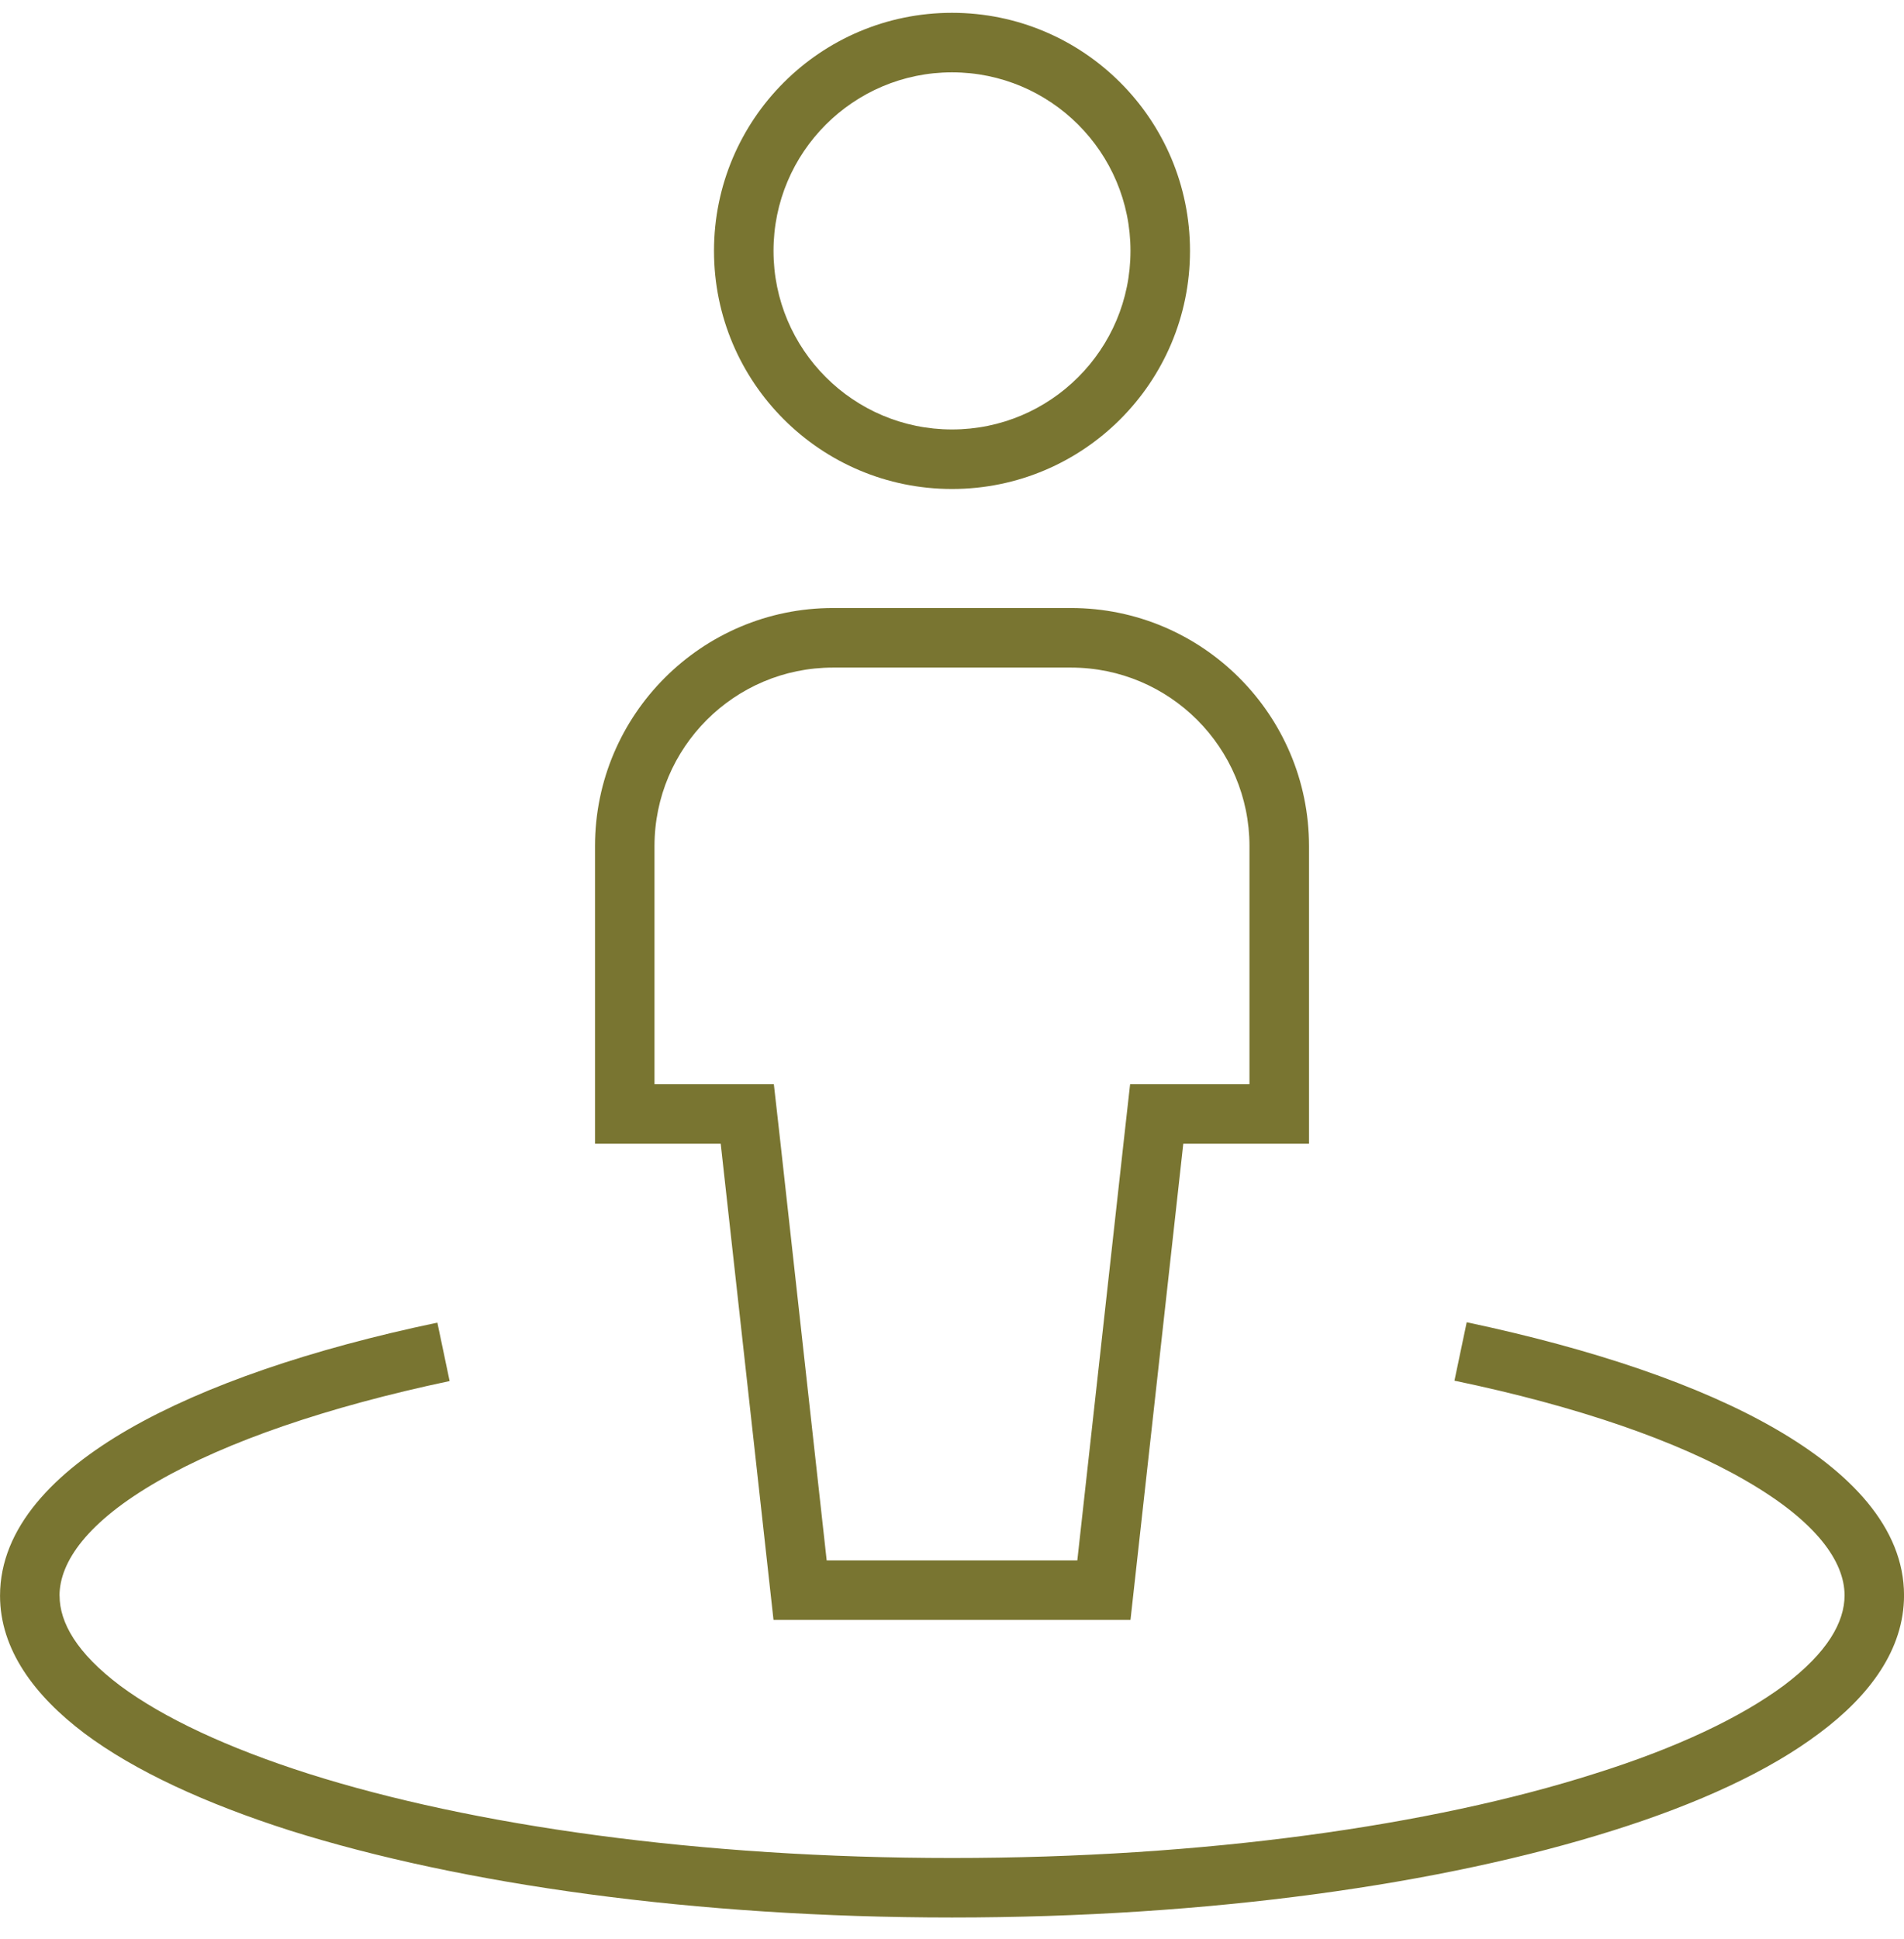
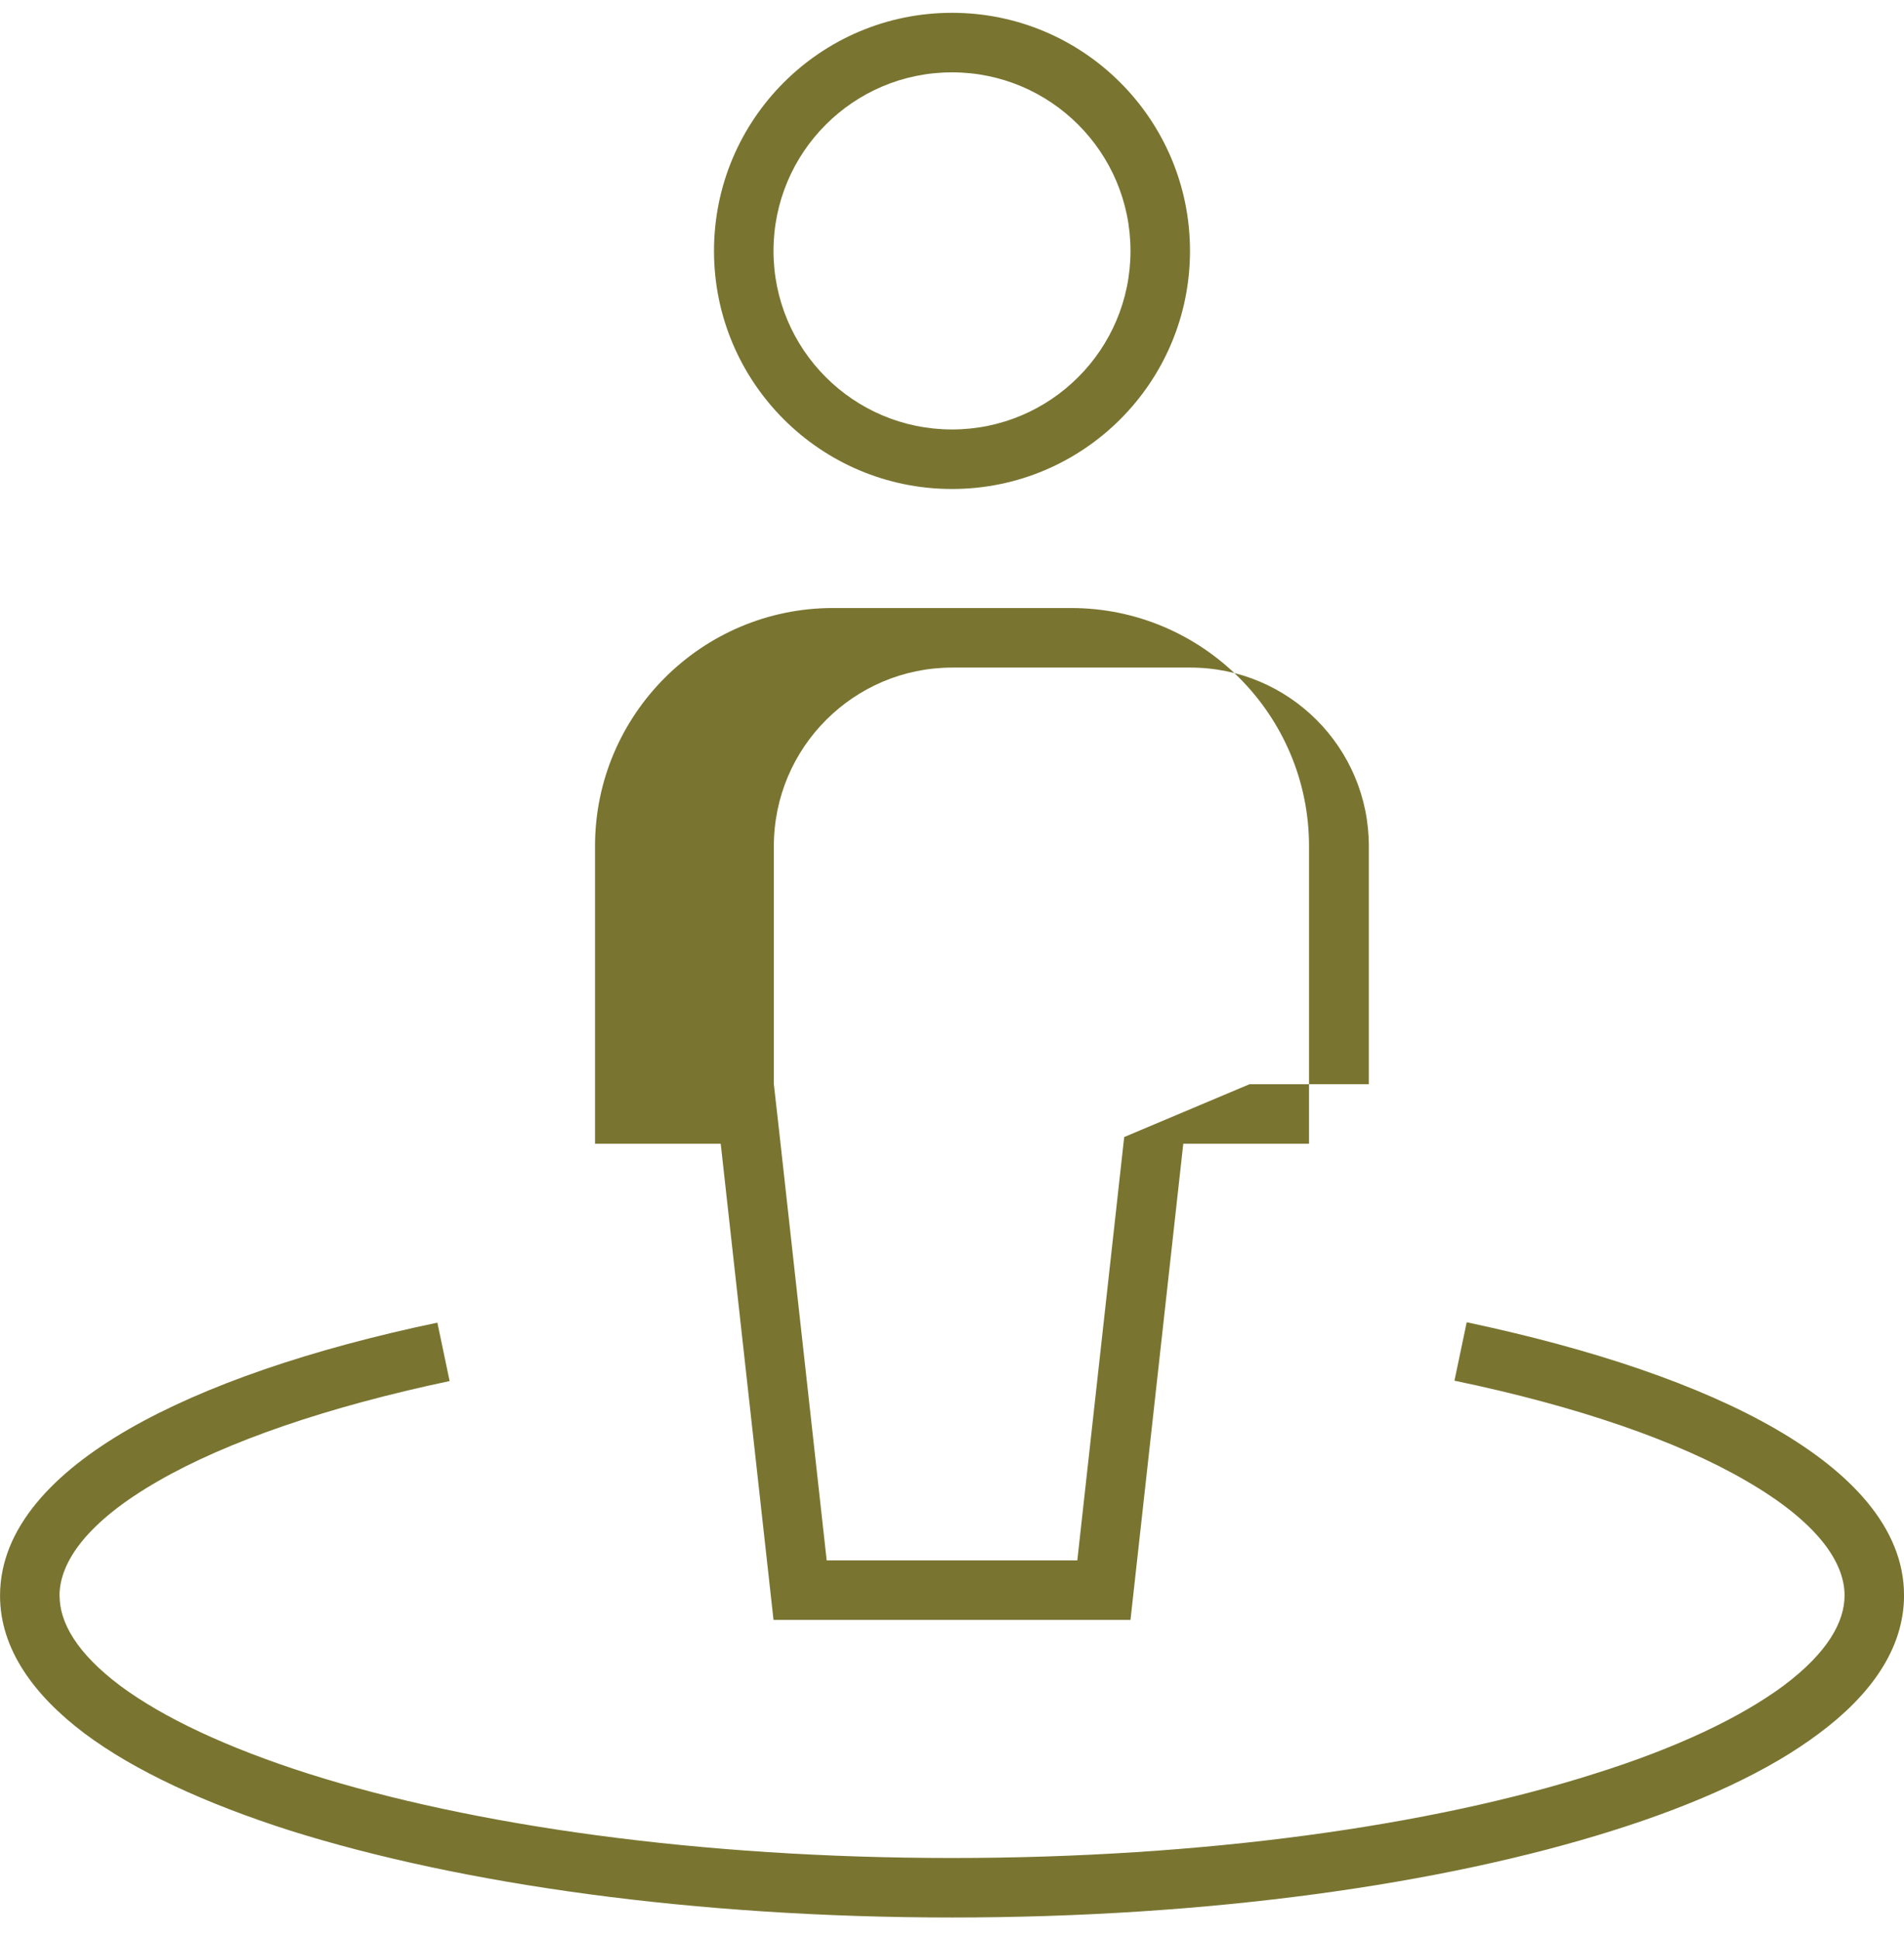
<svg xmlns="http://www.w3.org/2000/svg" height="56" viewBox="0 0 55 56" width="55">
-   <path d="m36.094 32.656h1.719v-1.719-6.875c0-3.792-3.083-6.875-6.875-6.875h-6.875c-3.792 0-6.875 3.083-6.875 6.875v6.875 1.719h1.719 1.912l1.525 13.75h10.312l1.525-13.75zm-3.62-.193-1.354 12.225h-7.24l-1.354-12.225-.172-1.525h-1.536-1.912v-6.875c0-2.847 2.31-5.156 5.156-5.156h6.875c2.847 0 5.156 2.31 5.156 5.156v6.875h-1.912-1.536zm-10.13-25.588c0-2.848 2.309-5.156 5.156-5.156s5.156 2.309 5.156 5.156-2.309 5.156-5.156 5.156-5.156-2.309-5.156-5.156zm5.156 6.875c3.797 0 6.875-3.078 6.875-6.875 0-3.797-3.078-6.875-6.875-6.875s-6.875 3.078-6.875 6.875c0 3.797 3.078 6.875 6.875 6.875zm-25.781 31.958c0-.978.806-2.138 2.847-3.309 1.977-1.139 4.866-2.138 8.422-2.89l-.354-1.687c-3.642.763-6.725 1.815-8.927 3.083-2.138 1.235-3.706 2.836-3.706 4.802 0 1.558.999 2.89 2.438 3.975 1.45 1.085 3.502 2.03 5.962 2.814 4.931 1.547 11.677 2.503 19.1 2.503s14.169-.956 19.1-2.514c2.46-.773 4.512-1.719 5.962-2.814 1.439-1.074 2.438-2.406 2.438-3.975 0-1.966-1.568-3.566-3.706-4.802-2.191-1.268-5.274-2.31-8.927-3.083l-.354 1.687c3.556.741 6.445 1.74 8.422 2.89 2.03 1.171 2.847 2.331 2.847 3.309 0 .773-.494 1.654-1.751 2.6-1.246.924-3.094 1.805-5.457 2.546-4.716 1.504-11.279 2.438-18.573 2.438s-13.857-.935-18.573-2.428c-2.363-.752-4.211-1.622-5.457-2.546-1.257-.945-1.751-1.826-1.751-2.6z" fill="#797531" transform="translate(0 .37)" />
+   <path d="m36.094 32.656h1.719v-1.719-6.875c0-3.792-3.083-6.875-6.875-6.875h-6.875c-3.792 0-6.875 3.083-6.875 6.875v6.875 1.719h1.719 1.912l1.525 13.75h10.312l1.525-13.75zm-3.62-.193-1.354 12.225h-7.24l-1.354-12.225-.172-1.525v-6.875c0-2.847 2.31-5.156 5.156-5.156h6.875c2.847 0 5.156 2.31 5.156 5.156v6.875h-1.912-1.536zm-10.13-25.588c0-2.848 2.309-5.156 5.156-5.156s5.156 2.309 5.156 5.156-2.309 5.156-5.156 5.156-5.156-2.309-5.156-5.156zm5.156 6.875c3.797 0 6.875-3.078 6.875-6.875 0-3.797-3.078-6.875-6.875-6.875s-6.875 3.078-6.875 6.875c0 3.797 3.078 6.875 6.875 6.875zm-25.781 31.958c0-.978.806-2.138 2.847-3.309 1.977-1.139 4.866-2.138 8.422-2.89l-.354-1.687c-3.642.763-6.725 1.815-8.927 3.083-2.138 1.235-3.706 2.836-3.706 4.802 0 1.558.999 2.89 2.438 3.975 1.45 1.085 3.502 2.03 5.962 2.814 4.931 1.547 11.677 2.503 19.1 2.503s14.169-.956 19.1-2.514c2.46-.773 4.512-1.719 5.962-2.814 1.439-1.074 2.438-2.406 2.438-3.975 0-1.966-1.568-3.566-3.706-4.802-2.191-1.268-5.274-2.31-8.927-3.083l-.354 1.687c3.556.741 6.445 1.74 8.422 2.89 2.03 1.171 2.847 2.331 2.847 3.309 0 .773-.494 1.654-1.751 2.6-1.246.924-3.094 1.805-5.457 2.546-4.716 1.504-11.279 2.438-18.573 2.438s-13.857-.935-18.573-2.428c-2.363-.752-4.211-1.622-5.457-2.546-1.257-.945-1.751-1.826-1.751-2.6z" fill="#797531" transform="translate(0 .37)" />
</svg>